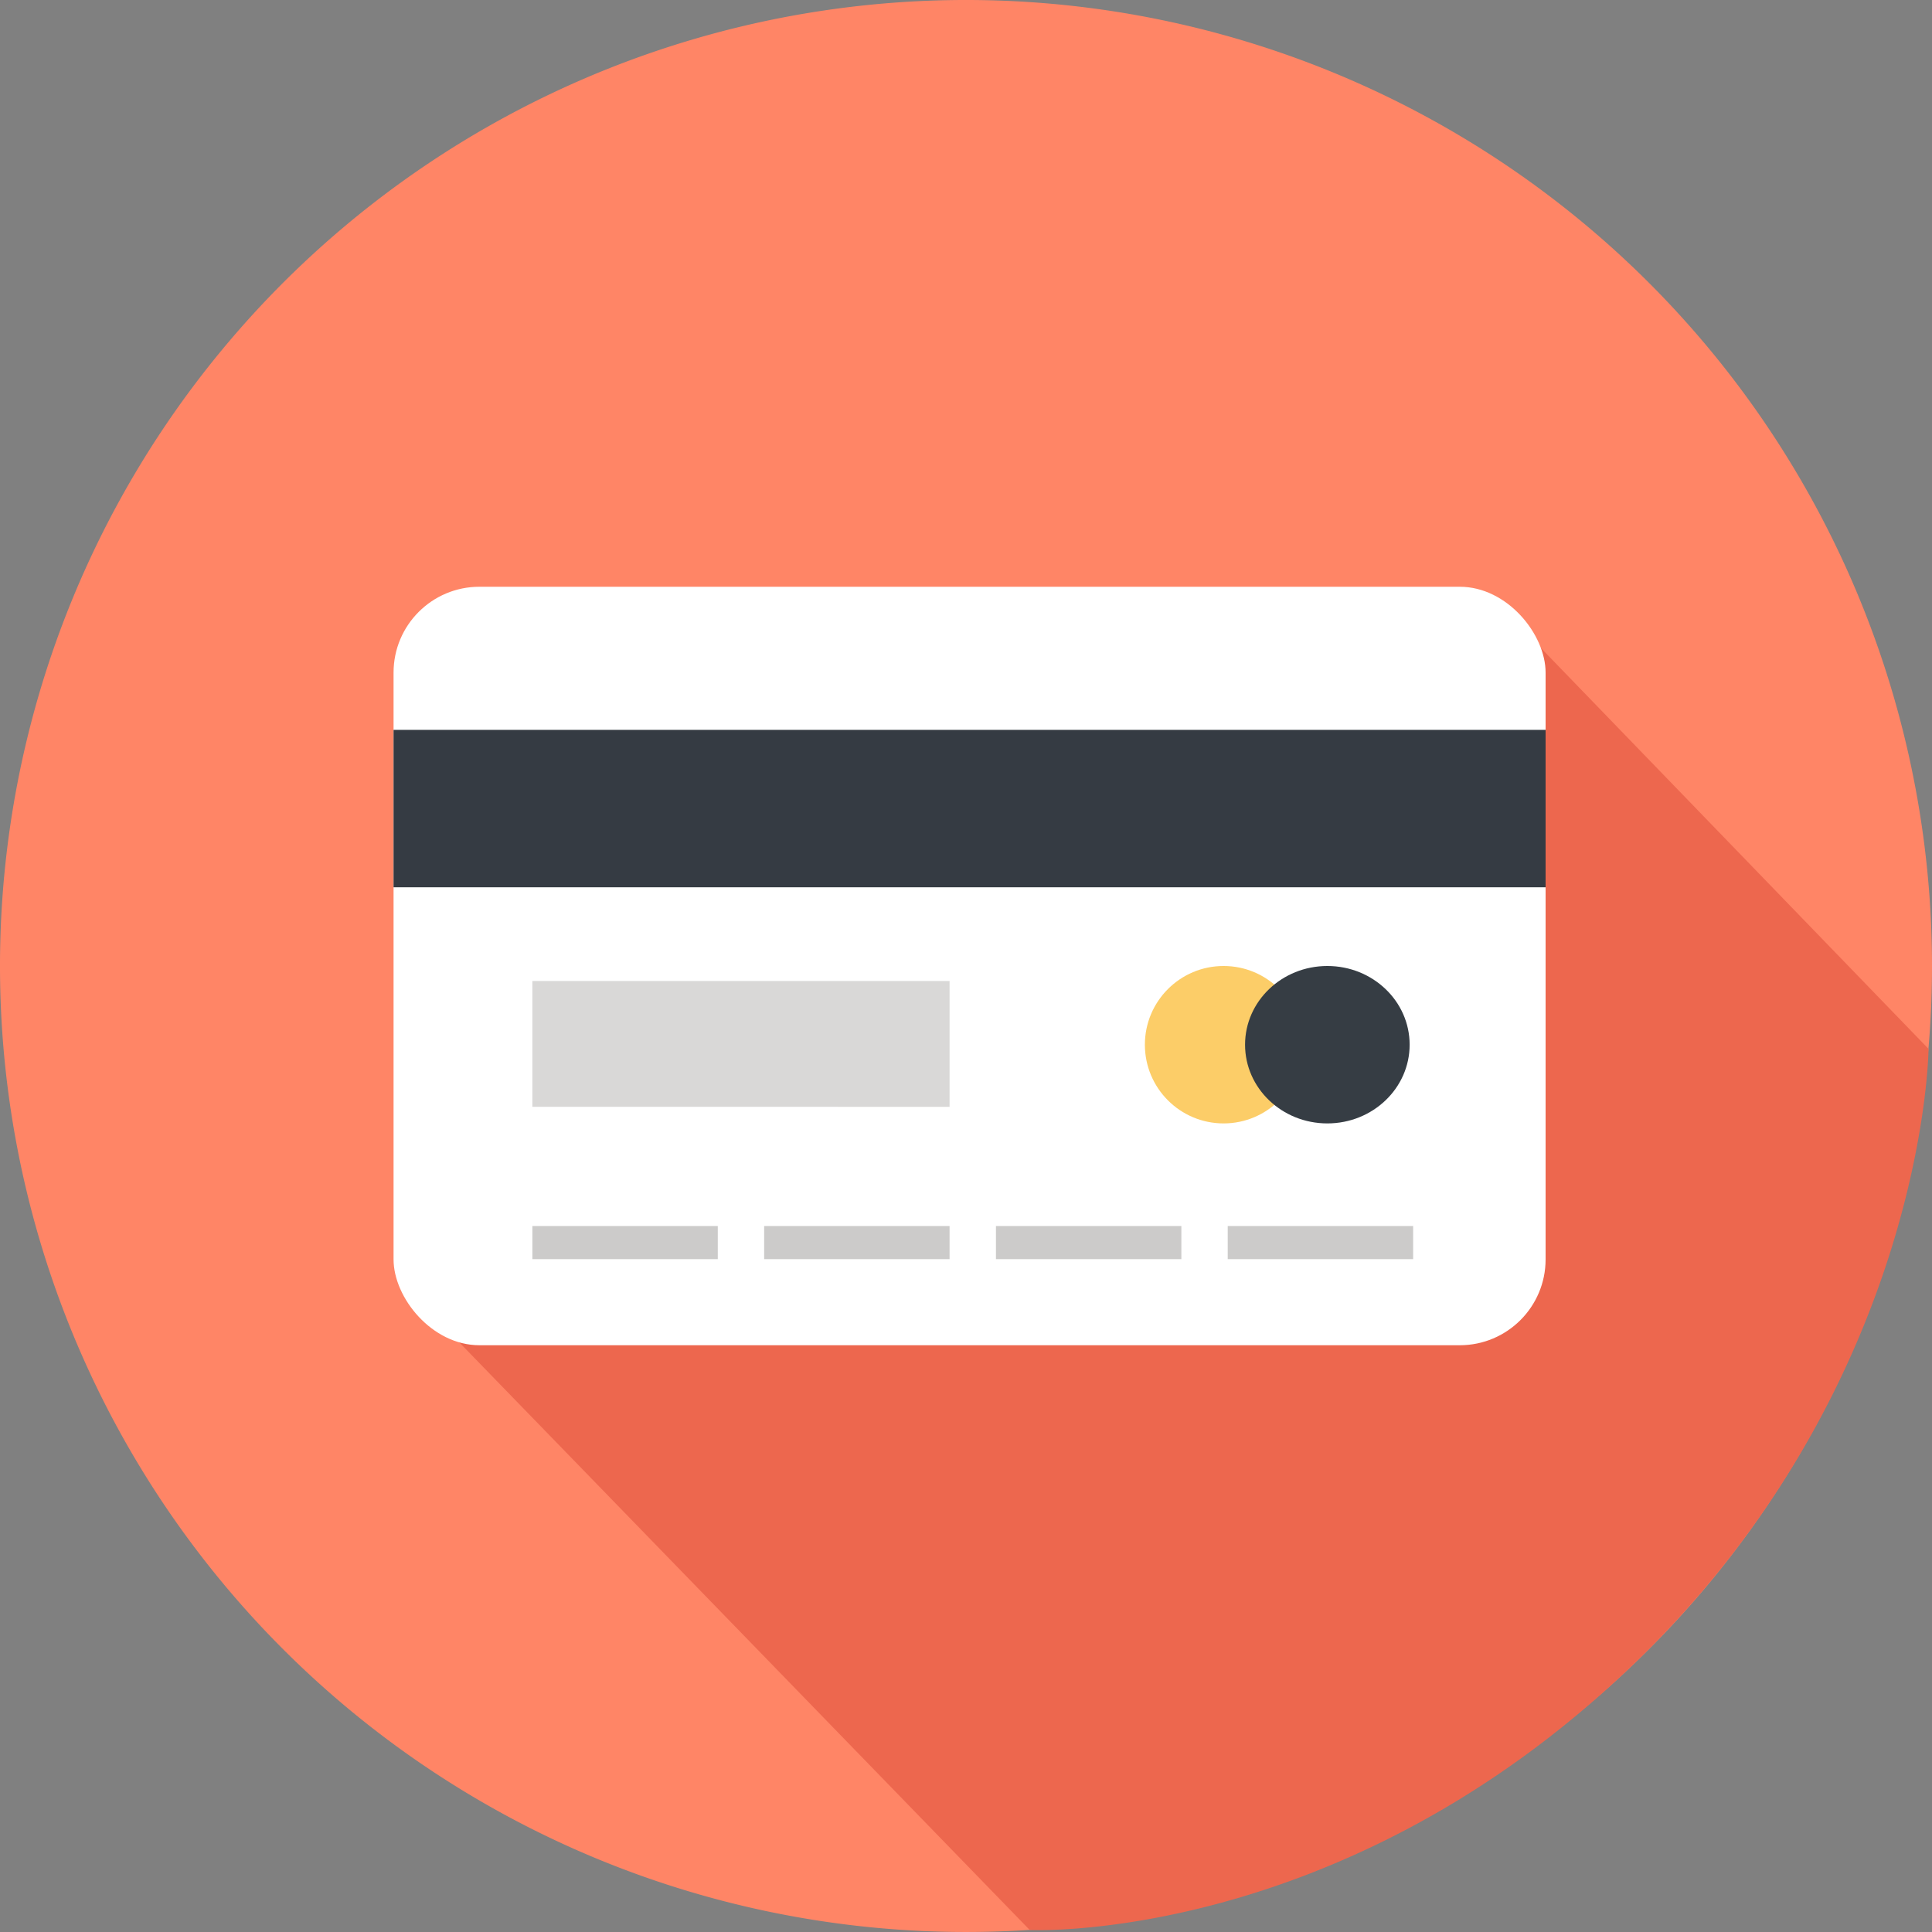
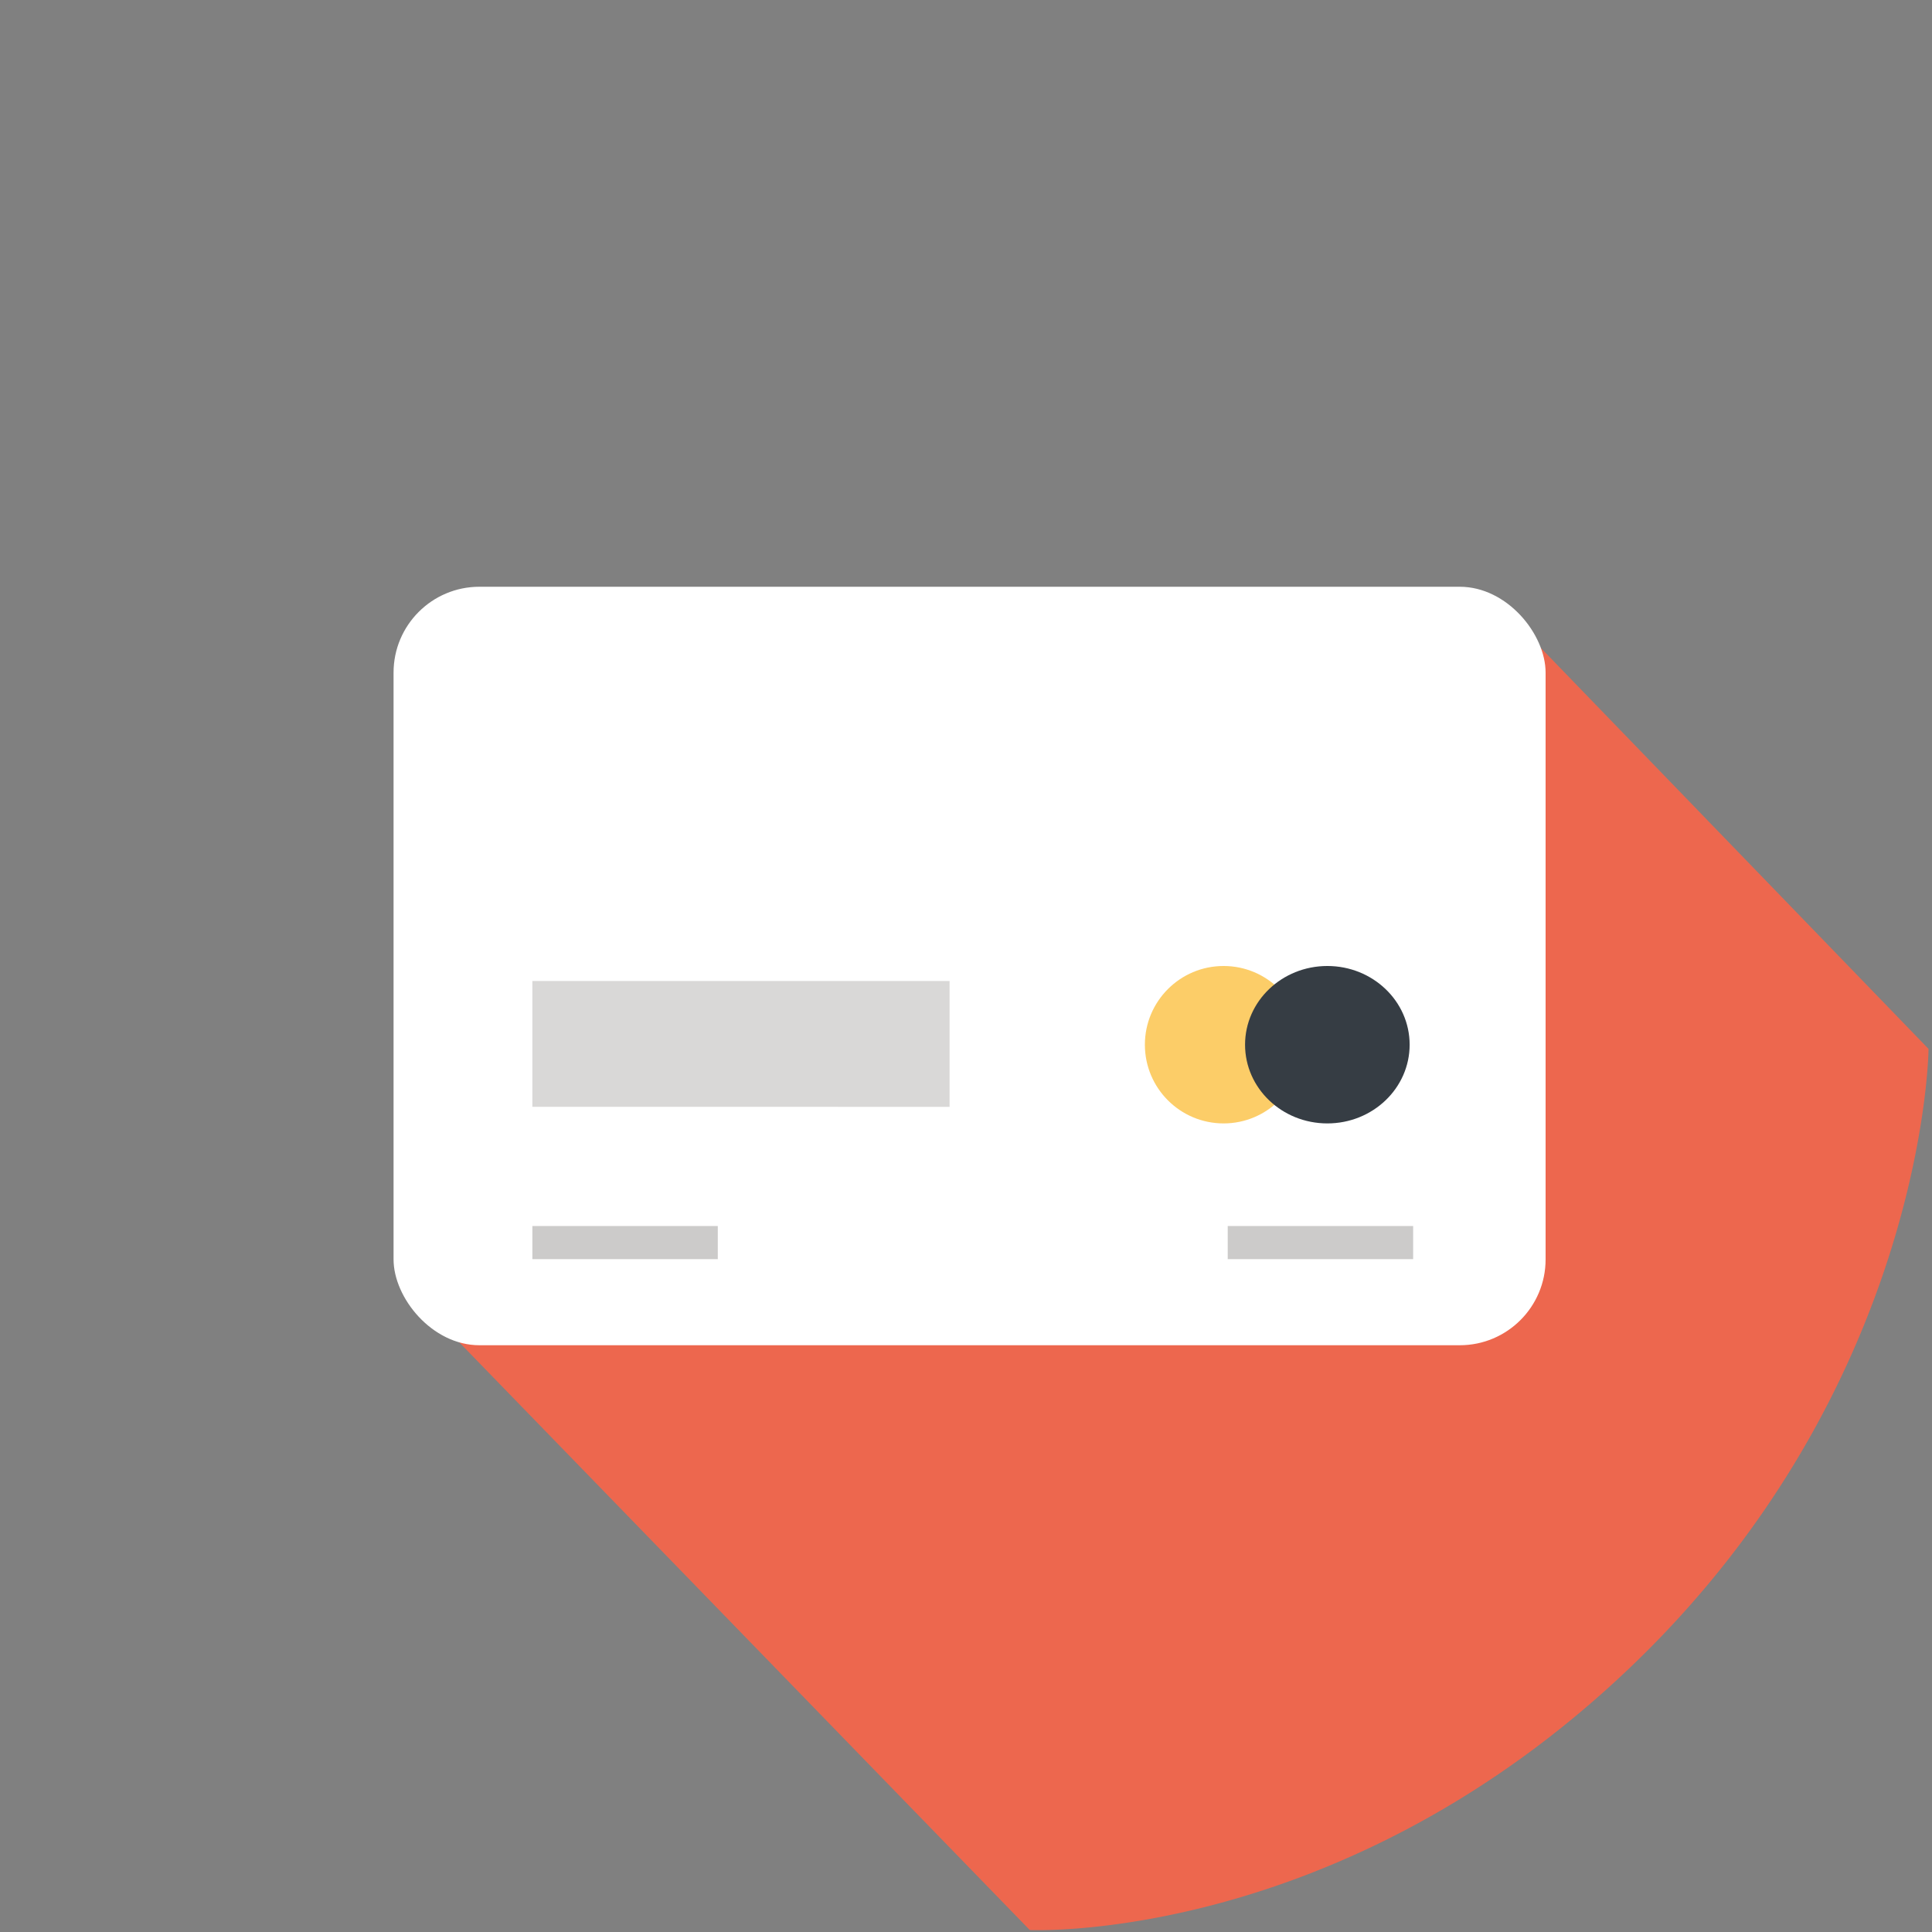
<svg xmlns="http://www.w3.org/2000/svg" width="270" height="269.997" viewBox="0 0 270 269.997">
  <rect x="0" y="0" width="270" height="269.997" fill="#808080" stroke="none" />
  <g id="adv" transform="translate(-7558 2220)">
-     <path id="Tracciato_146" data-name="Tracciato 146" d="M270,135A135,135,0,1,1,135,0,135,135,0,0,1,270,135" transform="translate(7558 -2220.001)" fill="#ff8566" />
    <path id="Tracciato_147" data-name="Tracciato 147" d="M20.463,117.729l-3.743,2.157,86.6,89.207s43.482,2.11,84.18-36.951,41.444-85.487,41.422-86.193L168.438,23.4H20.375v4.946L44.514,52.492c.168.344.329.688.512,1.023a29.917,29.917,0,0,0-5.784,7.065v-.006c-.467.8-.889,1.631-1.281,2.472-.072.15-.141.287-.2.437-.371.832-.715,1.688-1.008,2.564-.042.126-.078.251-.12.371-.26.8-.485,1.634-.679,2.469-.036.147-.072.284-.1.425-.192.9-.338,1.816-.443,2.741-.03.2-.042.4-.063.6-.093.961-.156,1.918-.156,2.894,0,.826.042,1.64.1,2.445.021.254.057.506.084.757.057.554.129,1.107.218,1.655.048.281.1.554.147.835.108.539.233,1.071.365,1.6.063.245.12.491.183.727a29.612,29.612,0,0,0,1.619,4.39c.084.189.183.377.281.566.251.527.524,1.044.811,1.556.108.192.212.374.323.548.329.569.688,1.122,1.059,1.661.063.09.12.183.183.266a29.627,29.627,0,0,0,5.159,5.629l5.509,5.488v.006c-.036.694-.057,1.4-.057,2.1C51.172,119.9,57.95,132.462,20.463,117.729Z" transform="translate(7598.59 -2159.371)" fill="#ed674e" />
    <g id="Raggruppa_81" data-name="Raggruppa 81" transform="translate(406.963 139.493)">
      <rect id="Rettangolo_83" data-name="Rettangolo 83" width="161" height="106" rx="12" transform="translate(7206.037 -2277.493)" fill="#fff" />
      <path id="Tracciato_272" data-name="Tracciato 272" d="M93.5,160.5h58.306v17.584H93.5Z" transform="translate(7131.936 -2382.896)" fill="#d9d8d7" fill-rule="evenodd" />
      <g id="Raggruppa_79" data-name="Raggruppa 79" transform="translate(7225.436 -2188.152)">
        <path id="Tracciato_273" data-name="Tracciato 273" d="M93.5,196.5h25.914v4.627H93.5Z" transform="translate(-93.5 -196.5)" fill="#cccbca" fill-rule="evenodd" />
-         <path id="Tracciato_274" data-name="Tracciato 274" d="M128.5,196.5h25.914v4.627H128.5Z" transform="translate(-96.108 -196.5)" fill="#cccbca" fill-rule="evenodd" />
-         <path id="Tracciato_275" data-name="Tracciato 275" d="M163.5,196.5h25.914v4.627H163.5Z" transform="translate(-98.715 -196.5)" fill="#cccbca" fill-rule="evenodd" />
        <path id="Tracciato_276" data-name="Tracciato 276" d="M198.5,196.5h25.914v4.627H198.5Z" transform="translate(-101.323 -196.5)" fill="#cccbca" fill-rule="evenodd" />
      </g>
-       <rect id="Rettangolo_84" data-name="Rettangolo 84" width="161" height="22" transform="translate(7206.037 -2257.493)" fill="#353b43" />
      <g id="Raggruppa_80" data-name="Raggruppa 80" transform="translate(7310.581 -2224.247)">
        <circle id="Ellisse_1" data-name="Ellisse 1" cx="11" cy="11" r="11" transform="translate(0.455 -0.247)" fill="#fccd68" />
        <ellipse id="Ellisse_2" data-name="Ellisse 2" cx="11.5" cy="11" rx="11.5" ry="11" transform="translate(14.455 -0.247)" fill="#363d44" />
      </g>
    </g>
  </g>
</svg>